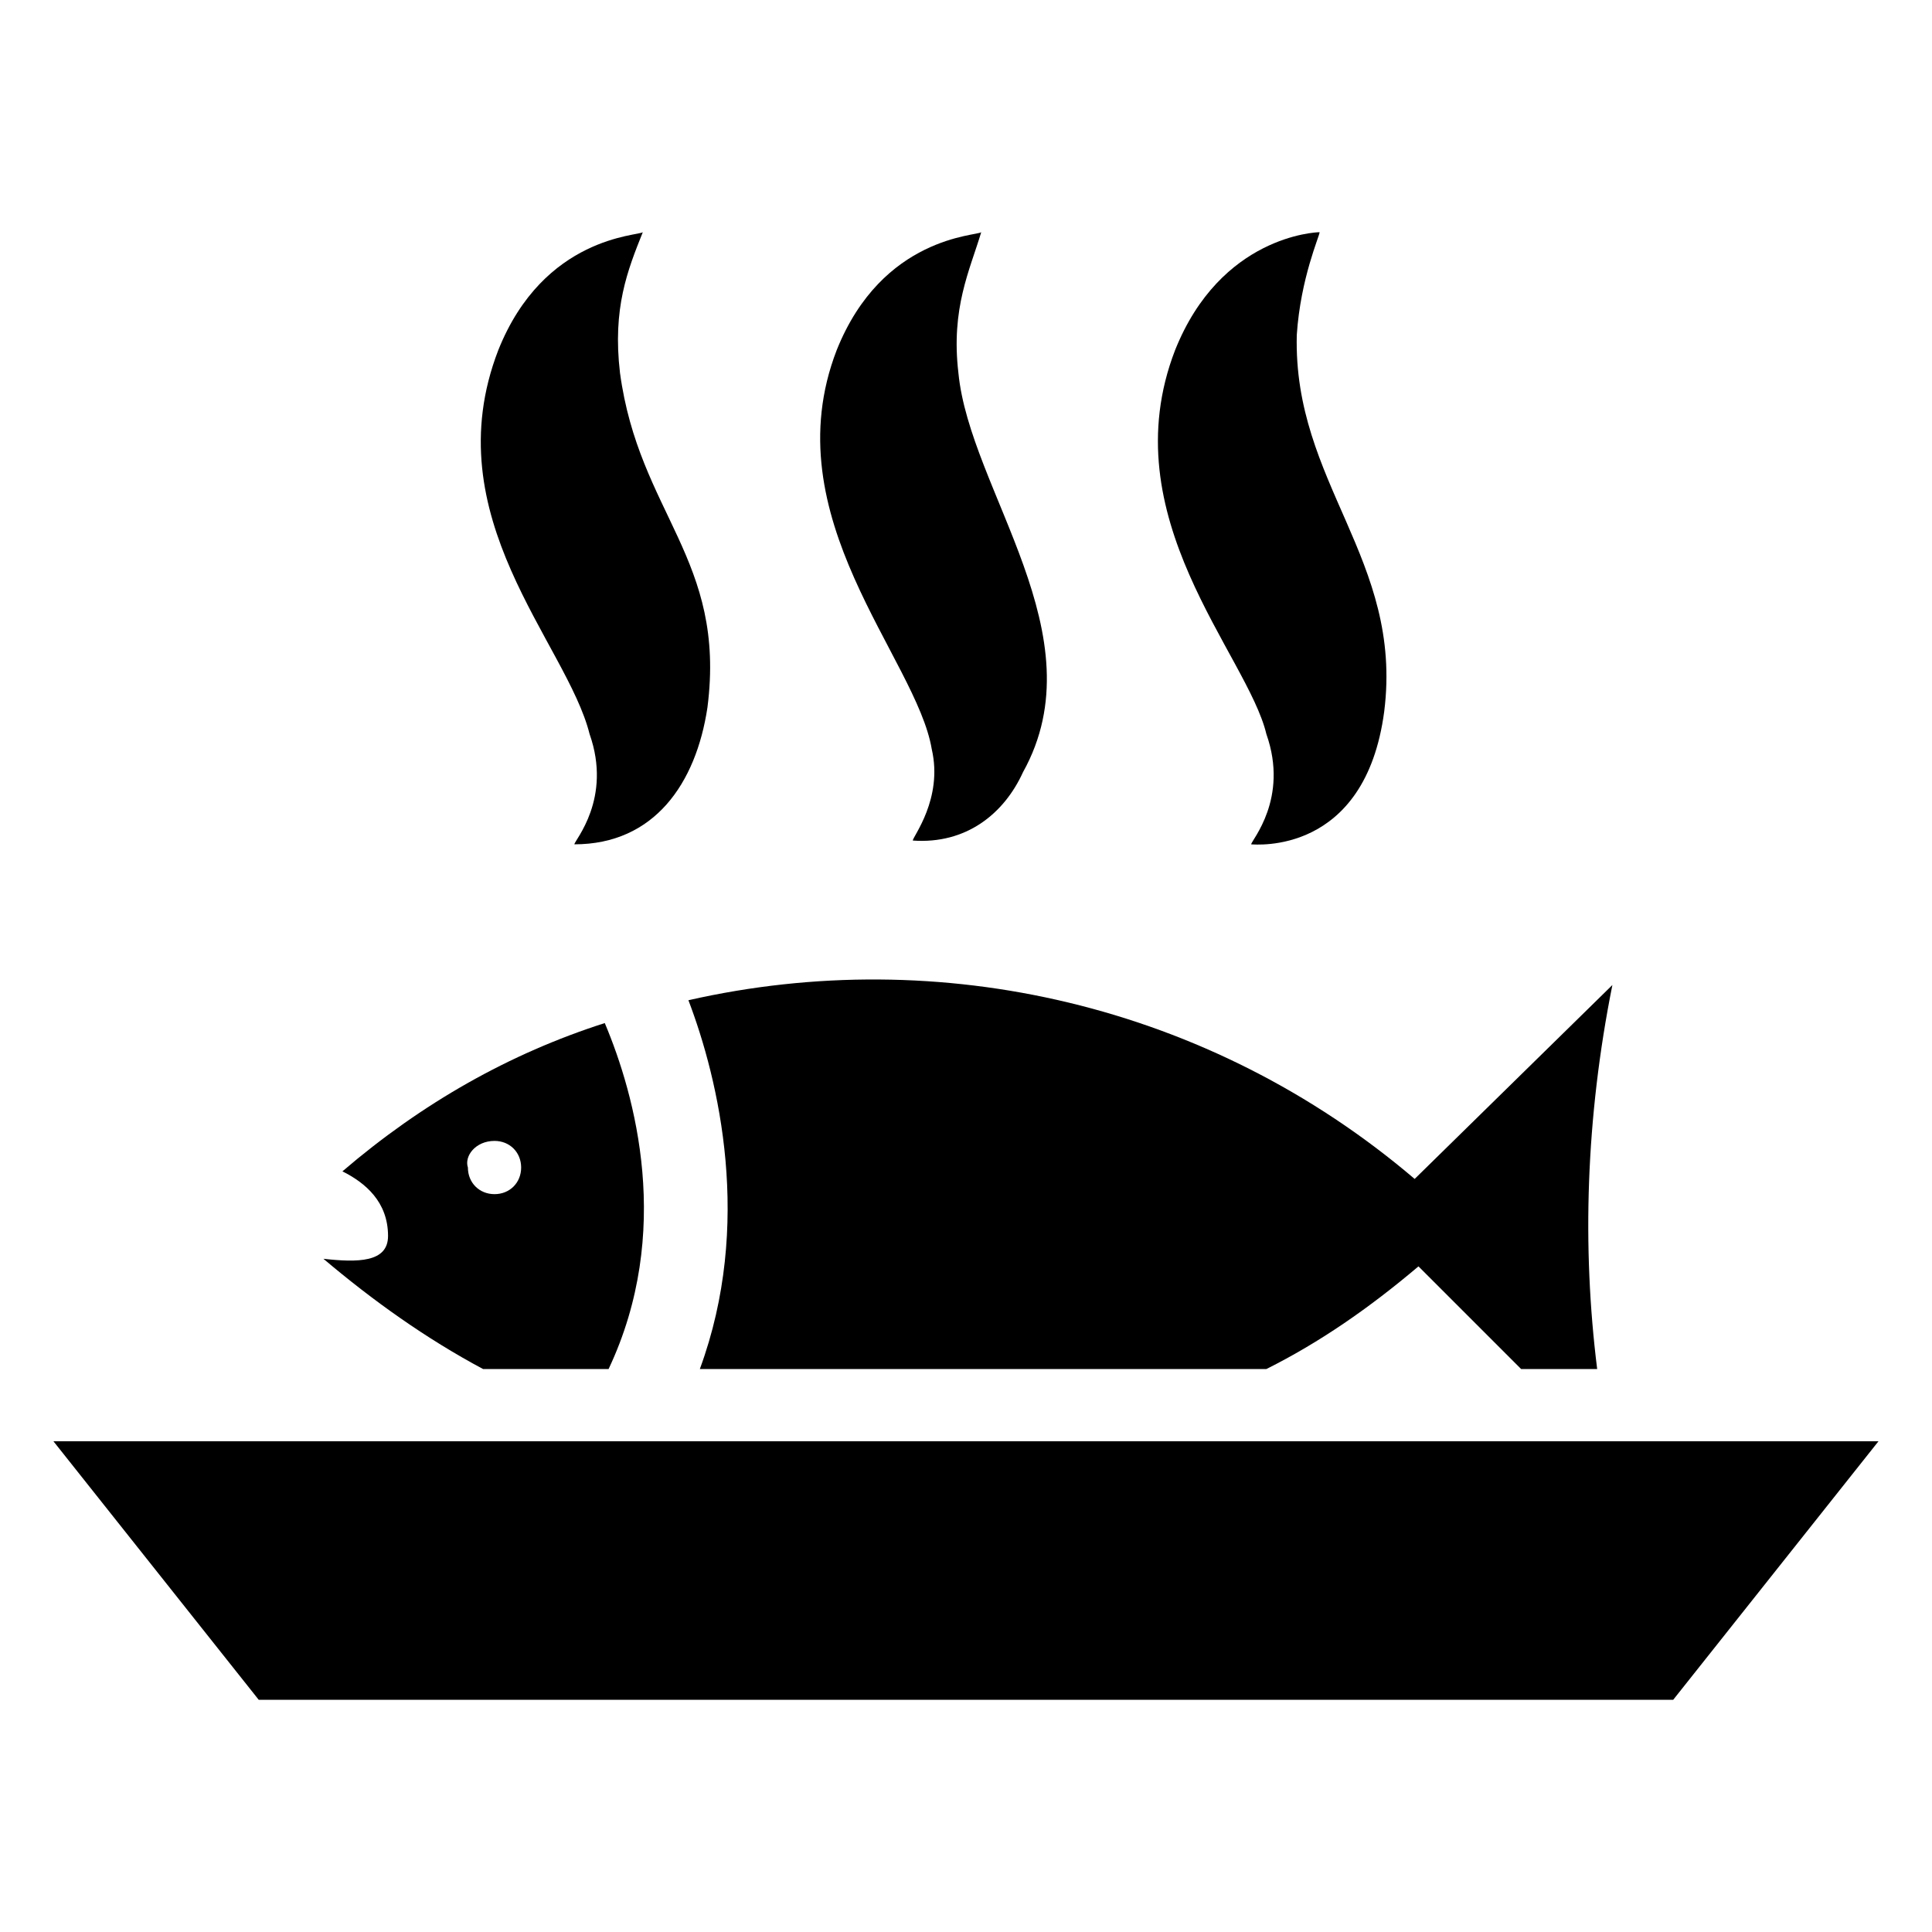
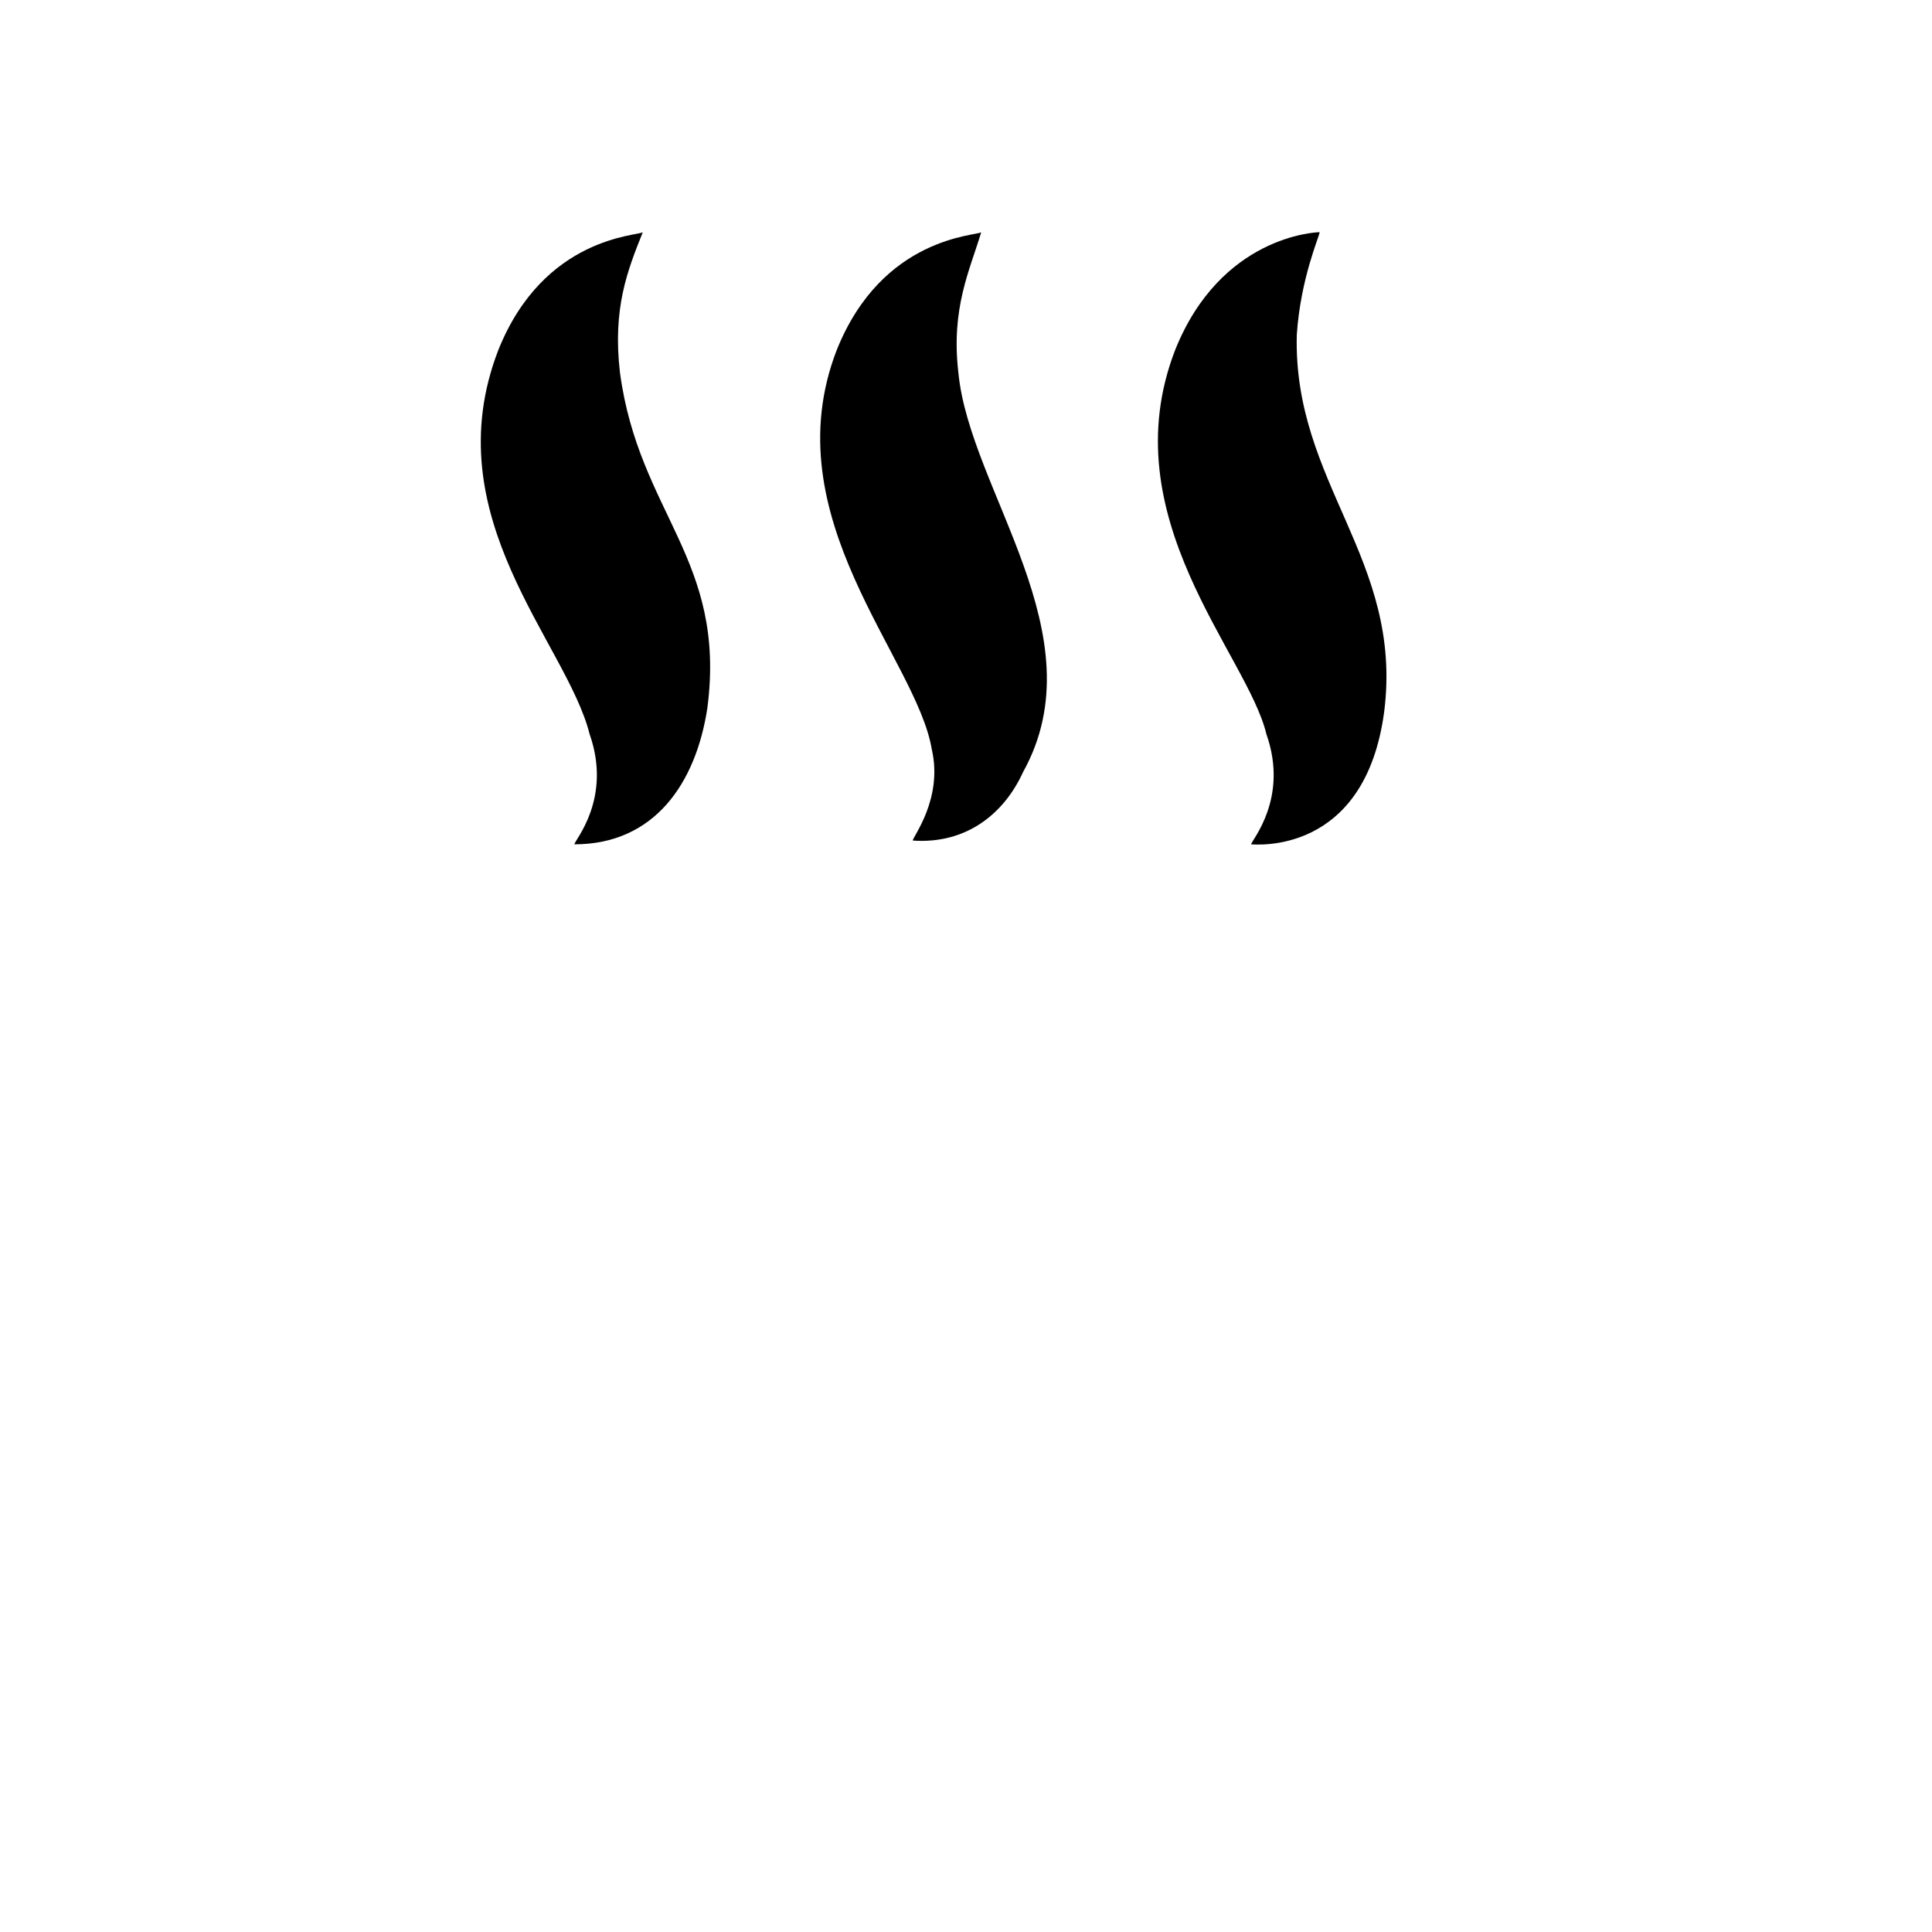
<svg xmlns="http://www.w3.org/2000/svg" fill="#000000" width="800px" height="800px" version="1.1" viewBox="144 144 512 512">
  <g>
-     <path d="m229.71 477.59c13.098 11.082 27.207 21.16 42.32 29.223h33.25c17.129-36.273 7.055-72.547-1.008-91.691-25.191 8.062-48.367 21.16-69.527 39.297 6.047 3.023 12.09 8.062 12.09 17.129 0.004 7.051-8.055 7.051-17.125 6.043zm45.344-31.238c4.031 0 7.055 3.023 7.055 7.055s-3.023 7.055-7.055 7.055-7.055-3.023-7.055-7.055c-1.008-3.023 2.016-7.055 7.055-7.055z" />
-     <path d="m518.9 456.43c-54.41-46.352-125.95-62.473-192.46-47.359 8.062 21.16 17.129 59.449 3.023 97.738h150.14c14.105-7.055 27.207-16.121 40.305-27.207l27.207 27.207h20.152c-4.031-32.242-3.023-66.504 4.031-101.77z" />
-     <path d="m587.41 594.47 54.41-68.52h-483.66l54.41 68.52z" />
    <path d="m455.42 236.77c-17.129 44.336 19.145 80.609 24.184 101.77 6.047 17.129-4.031 28.215-4.031 29.223 1.008 0 30.23 3.023 35.266-35.266 5.039-40.305-24.184-60.457-23.176-99.754 1.008-15.113 6.047-26.199 6.047-27.207-1.008-0.004-26.199 1.004-38.289 31.234z" />
    <path d="m365.74 236.77c-17.129 44.336 21.16 81.617 25.191 105.8 3.023 13.098-5.039 23.176-5.039 24.184 14.105 1.008 24.184-7.055 29.223-18.137 20.152-36.273-14.105-74.562-17.129-105.8-2.016-17.129 3.023-27.207 6.047-37.281-1.012 1.004-26.199 1.004-38.293 31.234z" />
    <path d="m331.48 331.48c5.039-39.297-18.137-51.387-23.176-88.672-2.016-17.129 2.016-27.207 6.047-37.281-1.008 1.008-26.199 1.008-38.289 31.234-17.129 44.336 18.137 77.586 24.184 101.77 6.047 17.129-4.031 28.215-4.031 29.223 21.16 0 32.242-16.121 35.266-36.273z" />
  </g>
</svg>